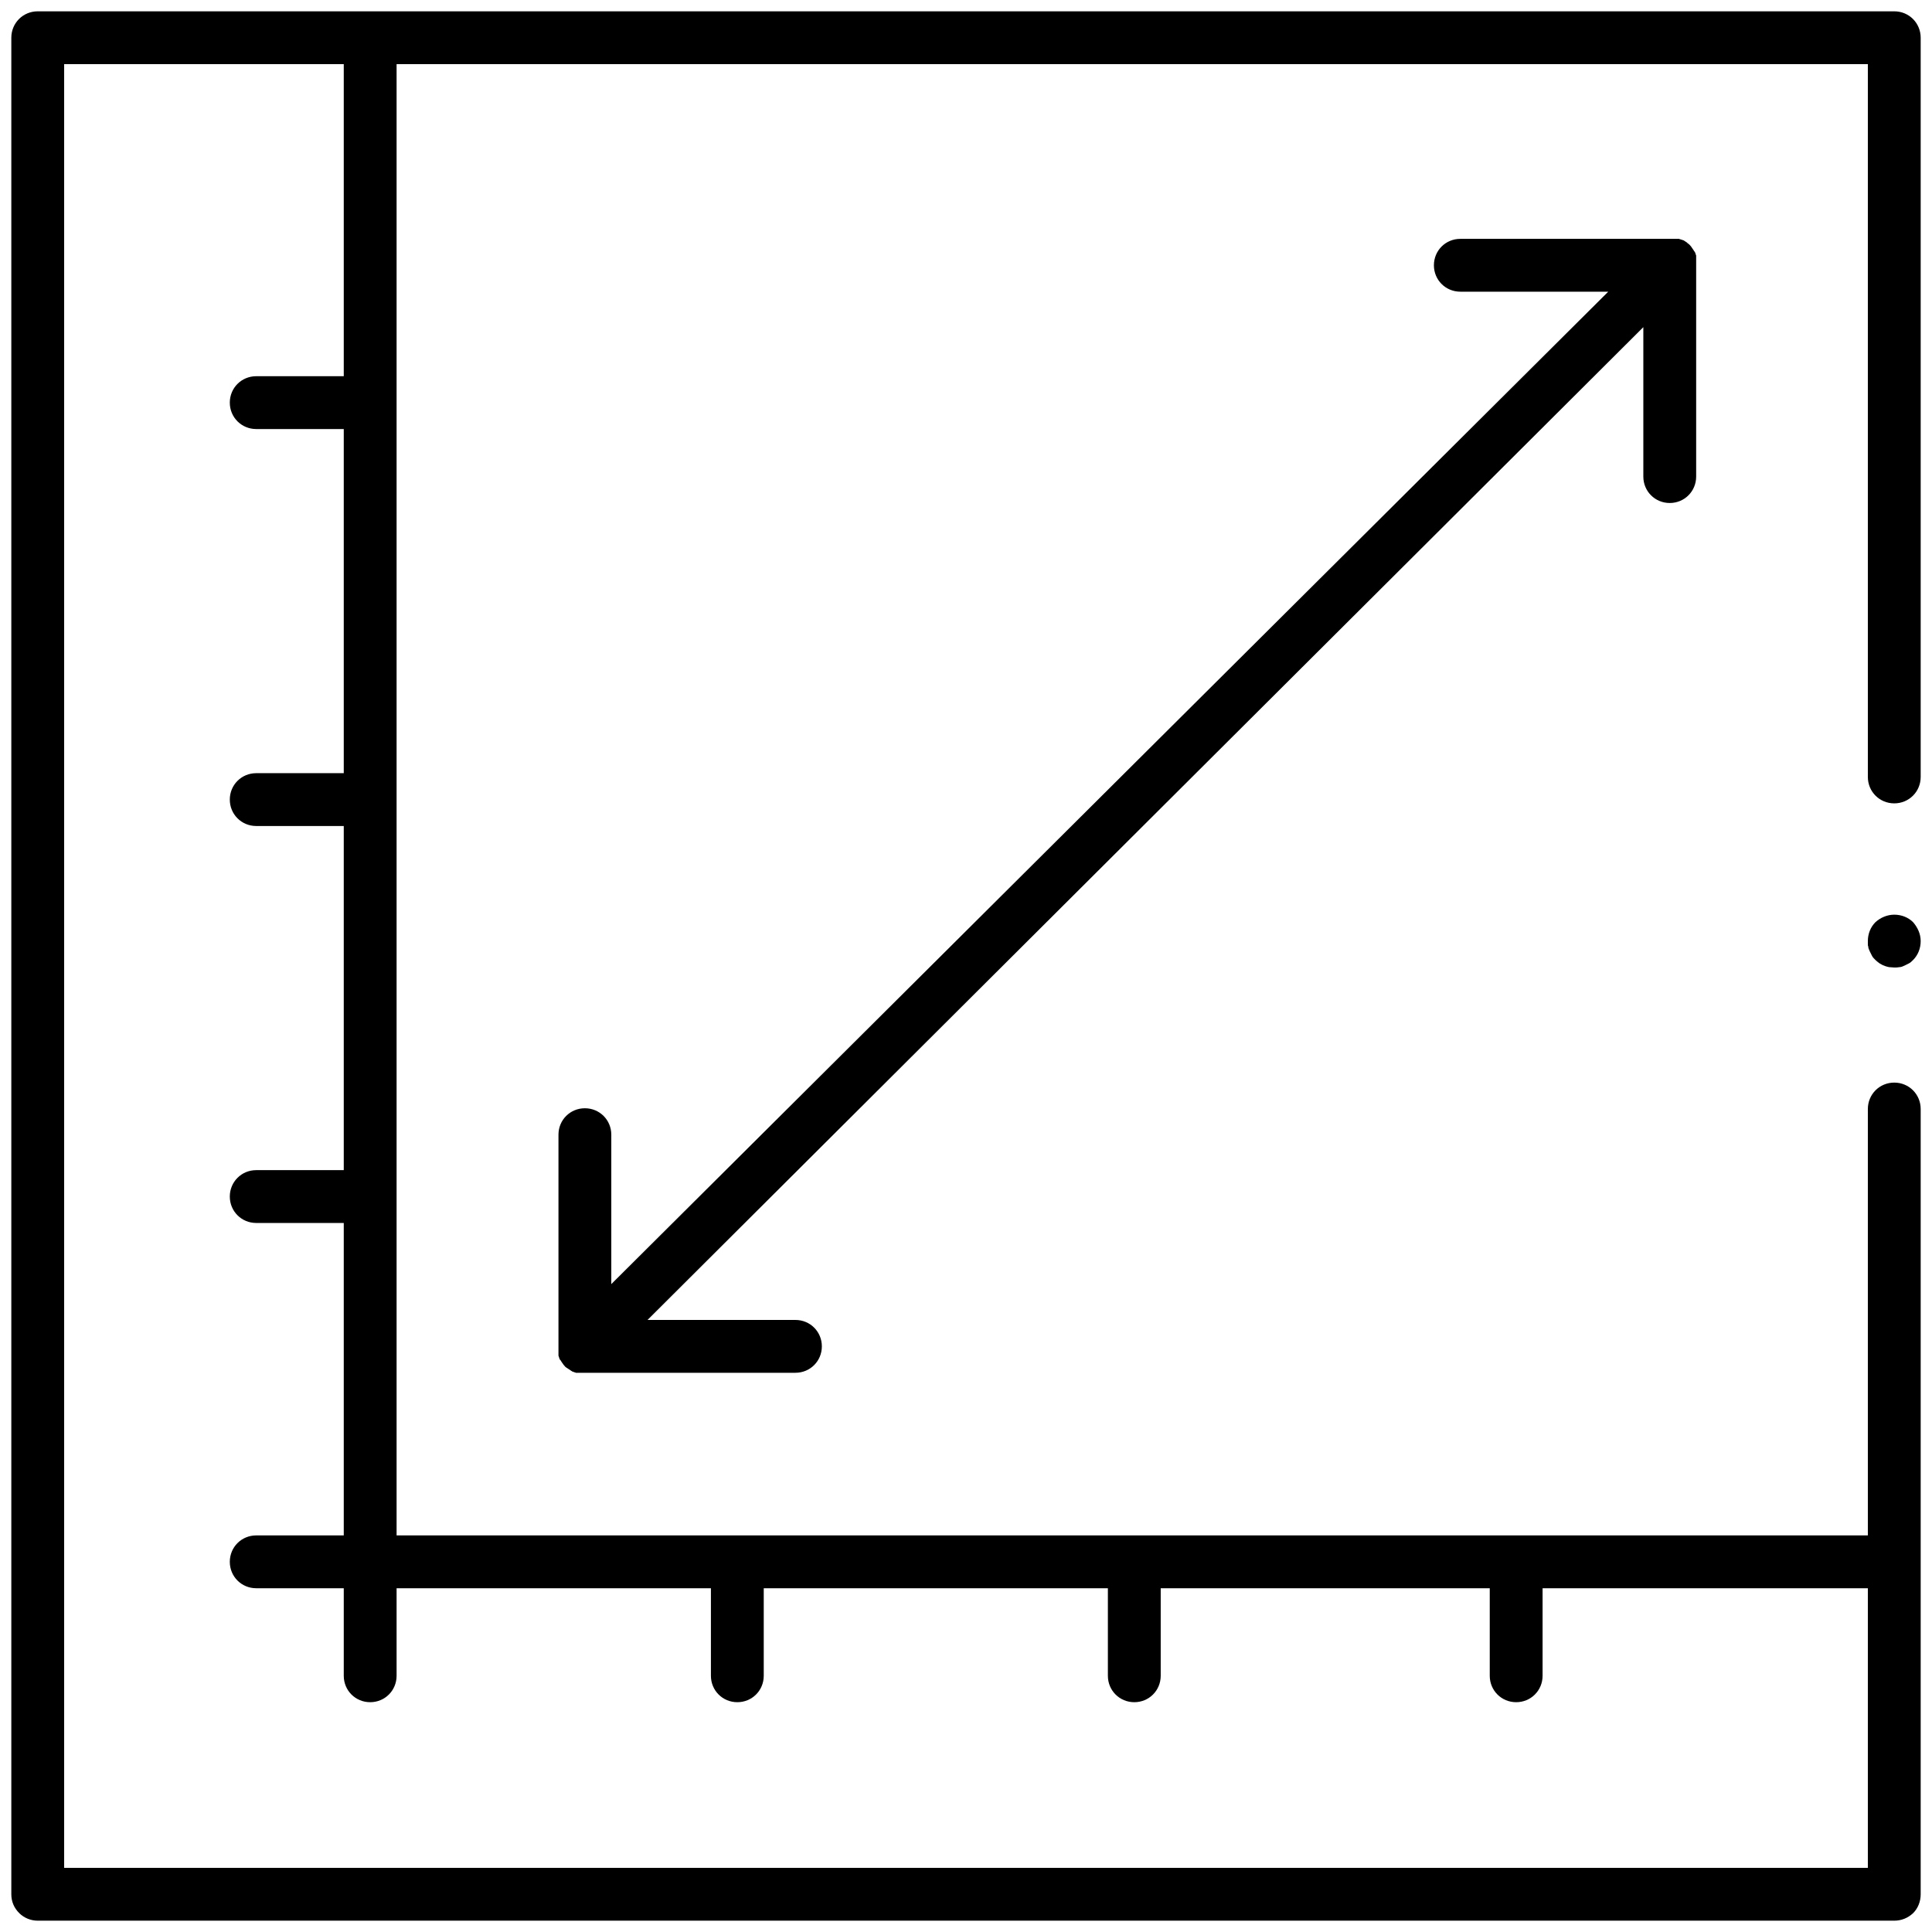
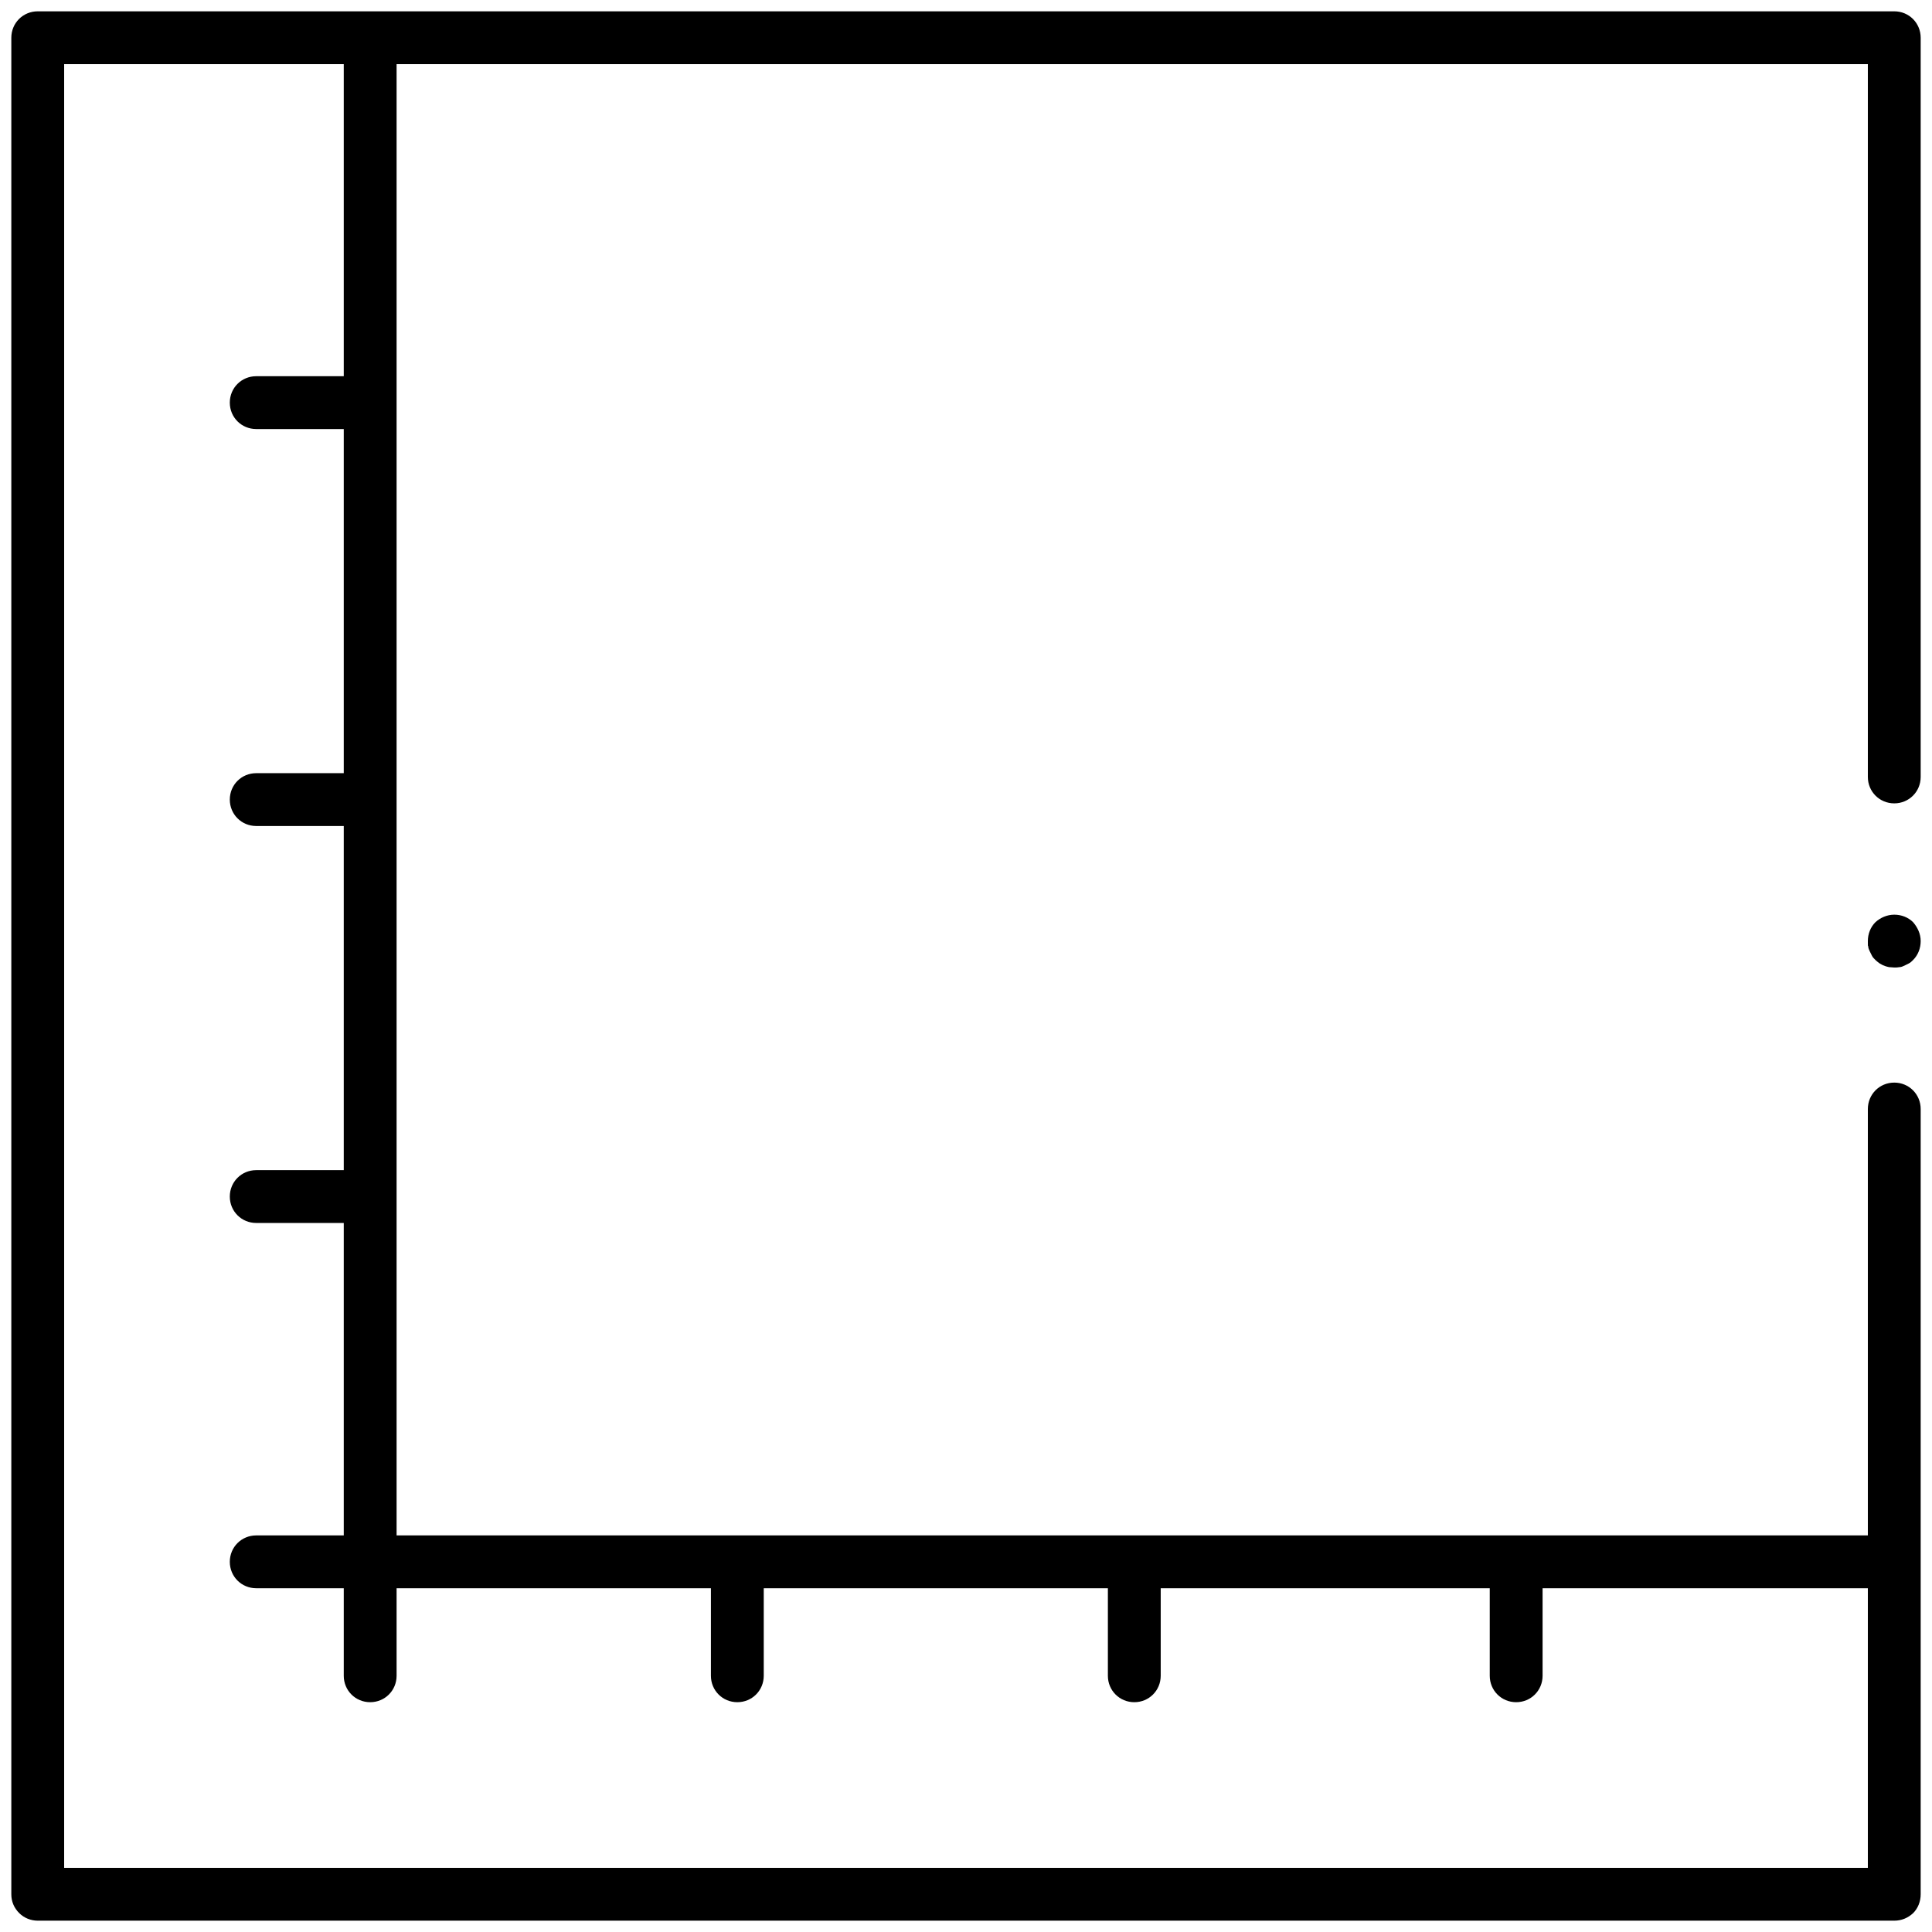
<svg xmlns="http://www.w3.org/2000/svg" viewBox="0 0 512 512" version="1.1" id="Capa_1">
  <path d="M502,3H10c-3.9,0-7,3.1-7,7v492c0,1.9.7,3.6,2.1,5,1.3,1.3,3.1,2,4.9,2h88.1s403.9,0,403.9,0c1.9,0,3.6-.7,5-2,1.3-1.3,2-3.1,2-5v-208.1c0-3.9-3.1-7-7-7s-7,3.1-7,7v113H105.1V17h389.9v188.9c0,3.9,3.1,7,7,7s7-3.1,7-7V10c0-3.9-3.1-7-7-7ZM495,495H17V17h74.1v82.7h-23.2c-3.9,0-7,3.1-7,7s3.1,7,7,7h23.2v91.2h-23.2c-3.9,0-7,3.1-7,7s3.1,7,7,7h23.2v91.2h-23.2c-3.9,0-7,3.1-7,7s3.1,7,7,7h23.2v82.8h-23.2c-3.9,0-7,3.1-7,7s3.1,7,7,7h23.2v23.2c0,3.9,3.1,7,7,7s7-3.1,7-7v-23.2h83.3v23.2c0,3.9,3.1,7,7,7s7-3.1,7-7v-23.2h91.2v23.2c0,3.9,3.1,7,7,7s7-3.1,7-7v-23.2h87.2v23.2c0,3.9,3.1,7,7,7s7-3.1,7-7v-23.2h86.2v74.1Z" />
-   <path d="M442.5,133.3c3.9,0,7-3.1,7-7v-56.5c0-.2,0-.5,0-.7,0,0,0-.2,0-.3,0-.1,0-.3,0-.4,0-.1,0-.2,0-.3,0-.1,0-.2,0-.3,0-.1,0-.2-.1-.3,0-.1,0-.2-.1-.3,0,0,0-.2-.1-.3,0-.1-.1-.2-.2-.3,0,0-.1-.2-.2-.3,0-.1-.1-.2-.2-.3,0,0-.1-.2-.2-.3,0,0-.1-.2-.2-.3-.1-.2-.3-.3-.4-.5,0,0,0,0,0,0s0,0,0,0c-.2-.1-.3-.3-.5-.4,0,0-.2-.1-.2-.2-.1,0-.2-.2-.3-.2,0,0-.2-.1-.3-.2,0,0-.2-.1-.3-.2-.1,0-.2,0-.3-.1-.1,0-.2-.1-.3-.1,0,0-.2,0-.3-.1-.1,0-.2,0-.3-.1,0,0-.2,0-.3,0-.1,0-.2,0-.4,0-.1,0-.2,0-.3,0-.1,0-.2,0-.3,0-.2,0-.4,0-.6,0,0,0,0,0,0,0h-56.1c-3.9,0-7,3.1-7,7s3.1,7,7,7h39.2L162,340.3v-39.6c0-3.9-3.1-7-7-7s-7,3.1-7,7v56.5c0,.2,0,.5,0,.7,0,.1,0,.2,0,.3,0,.1,0,.3,0,.4,0,.1,0,.2,0,.3,0,.1,0,.2,0,.3,0,.1,0,.2.1.3,0,.1,0,.2.1.3,0,.1,0,.2.1.3,0,.1,0,.2.2.3,0,0,.1.2.2.3,0,.1.1.2.2.3,0,.1.1.2.2.3,0,0,.1.2.2.3.1.2.3.3.4.5,0,0,0,0,0,0,0,0,0,0,0,0,.1.1.3.3.5.4,0,0,.2.1.3.2,0,0,.2.1.3.2.1,0,.2.1.3.2,0,0,.2.1.3.2.1,0,.2.1.3.2.1,0,.2,0,.3.1.1,0,.2,0,.3.1.1,0,.2,0,.3.1.1,0,.2,0,.3,0,.1,0,.2,0,.4,0,.1,0,.2,0,.4,0,.1,0,.2,0,.3,0,.2,0,.5,0,.7,0h56.1c3.9,0,7-3.1,7-7s-3.1-7-7-7h-39.2L435.5,86.7v39.6c0,3.9,3.1,7,7,7Z" />
  <path d="M497,244.4c-1.3,1.3-2,3.1-2,5s0,.9.1,1.4c0,.4.2.9.4,1.3.2.4.4.8.6,1.2.2.4.5.7.9,1.1.3.3.7.6,1.1.9.4.2.8.5,1.2.6.4.2.9.3,1.3.4.5,0,.9.1,1.4.1s.9,0,1.4-.1c.4,0,.9-.2,1.3-.4.4-.2.8-.4,1.2-.6s.7-.5,1.1-.9c1.3-1.3,2-3.1,2-5s-.8-3.6-2-5c-1.3-1.3-3.1-2-5-2s-3.7.8-5,2Z" />
</svg>